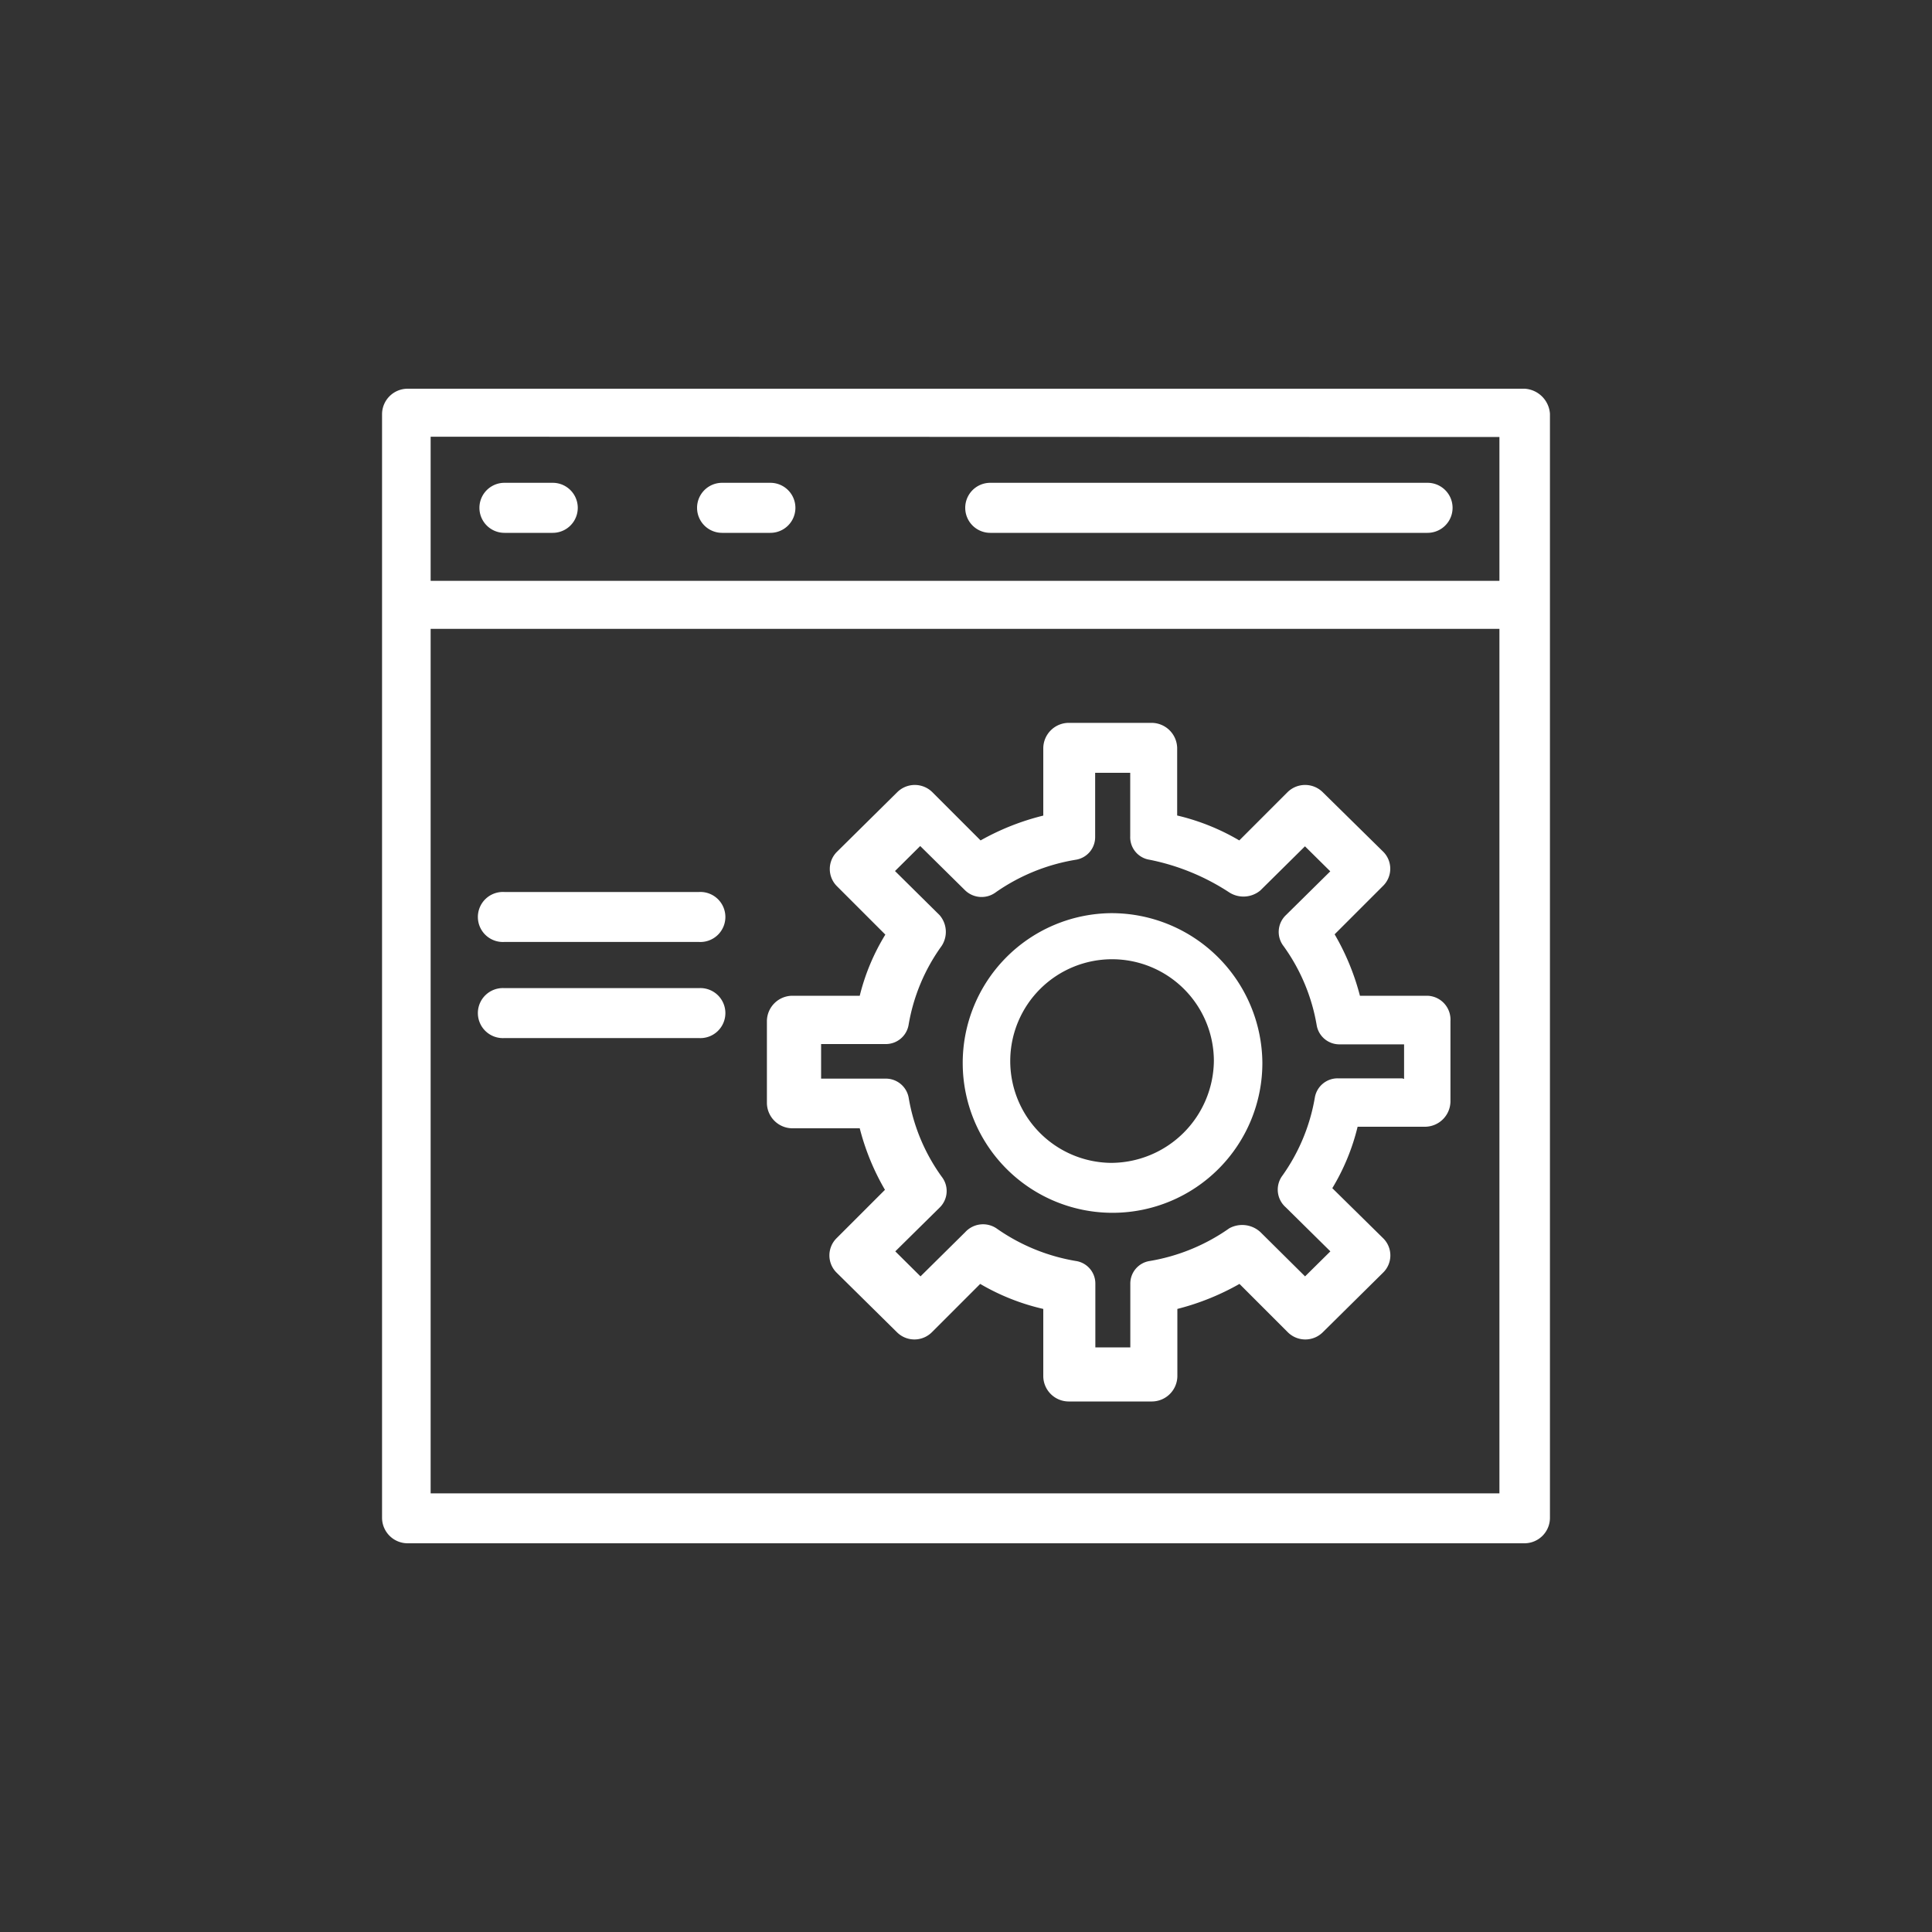
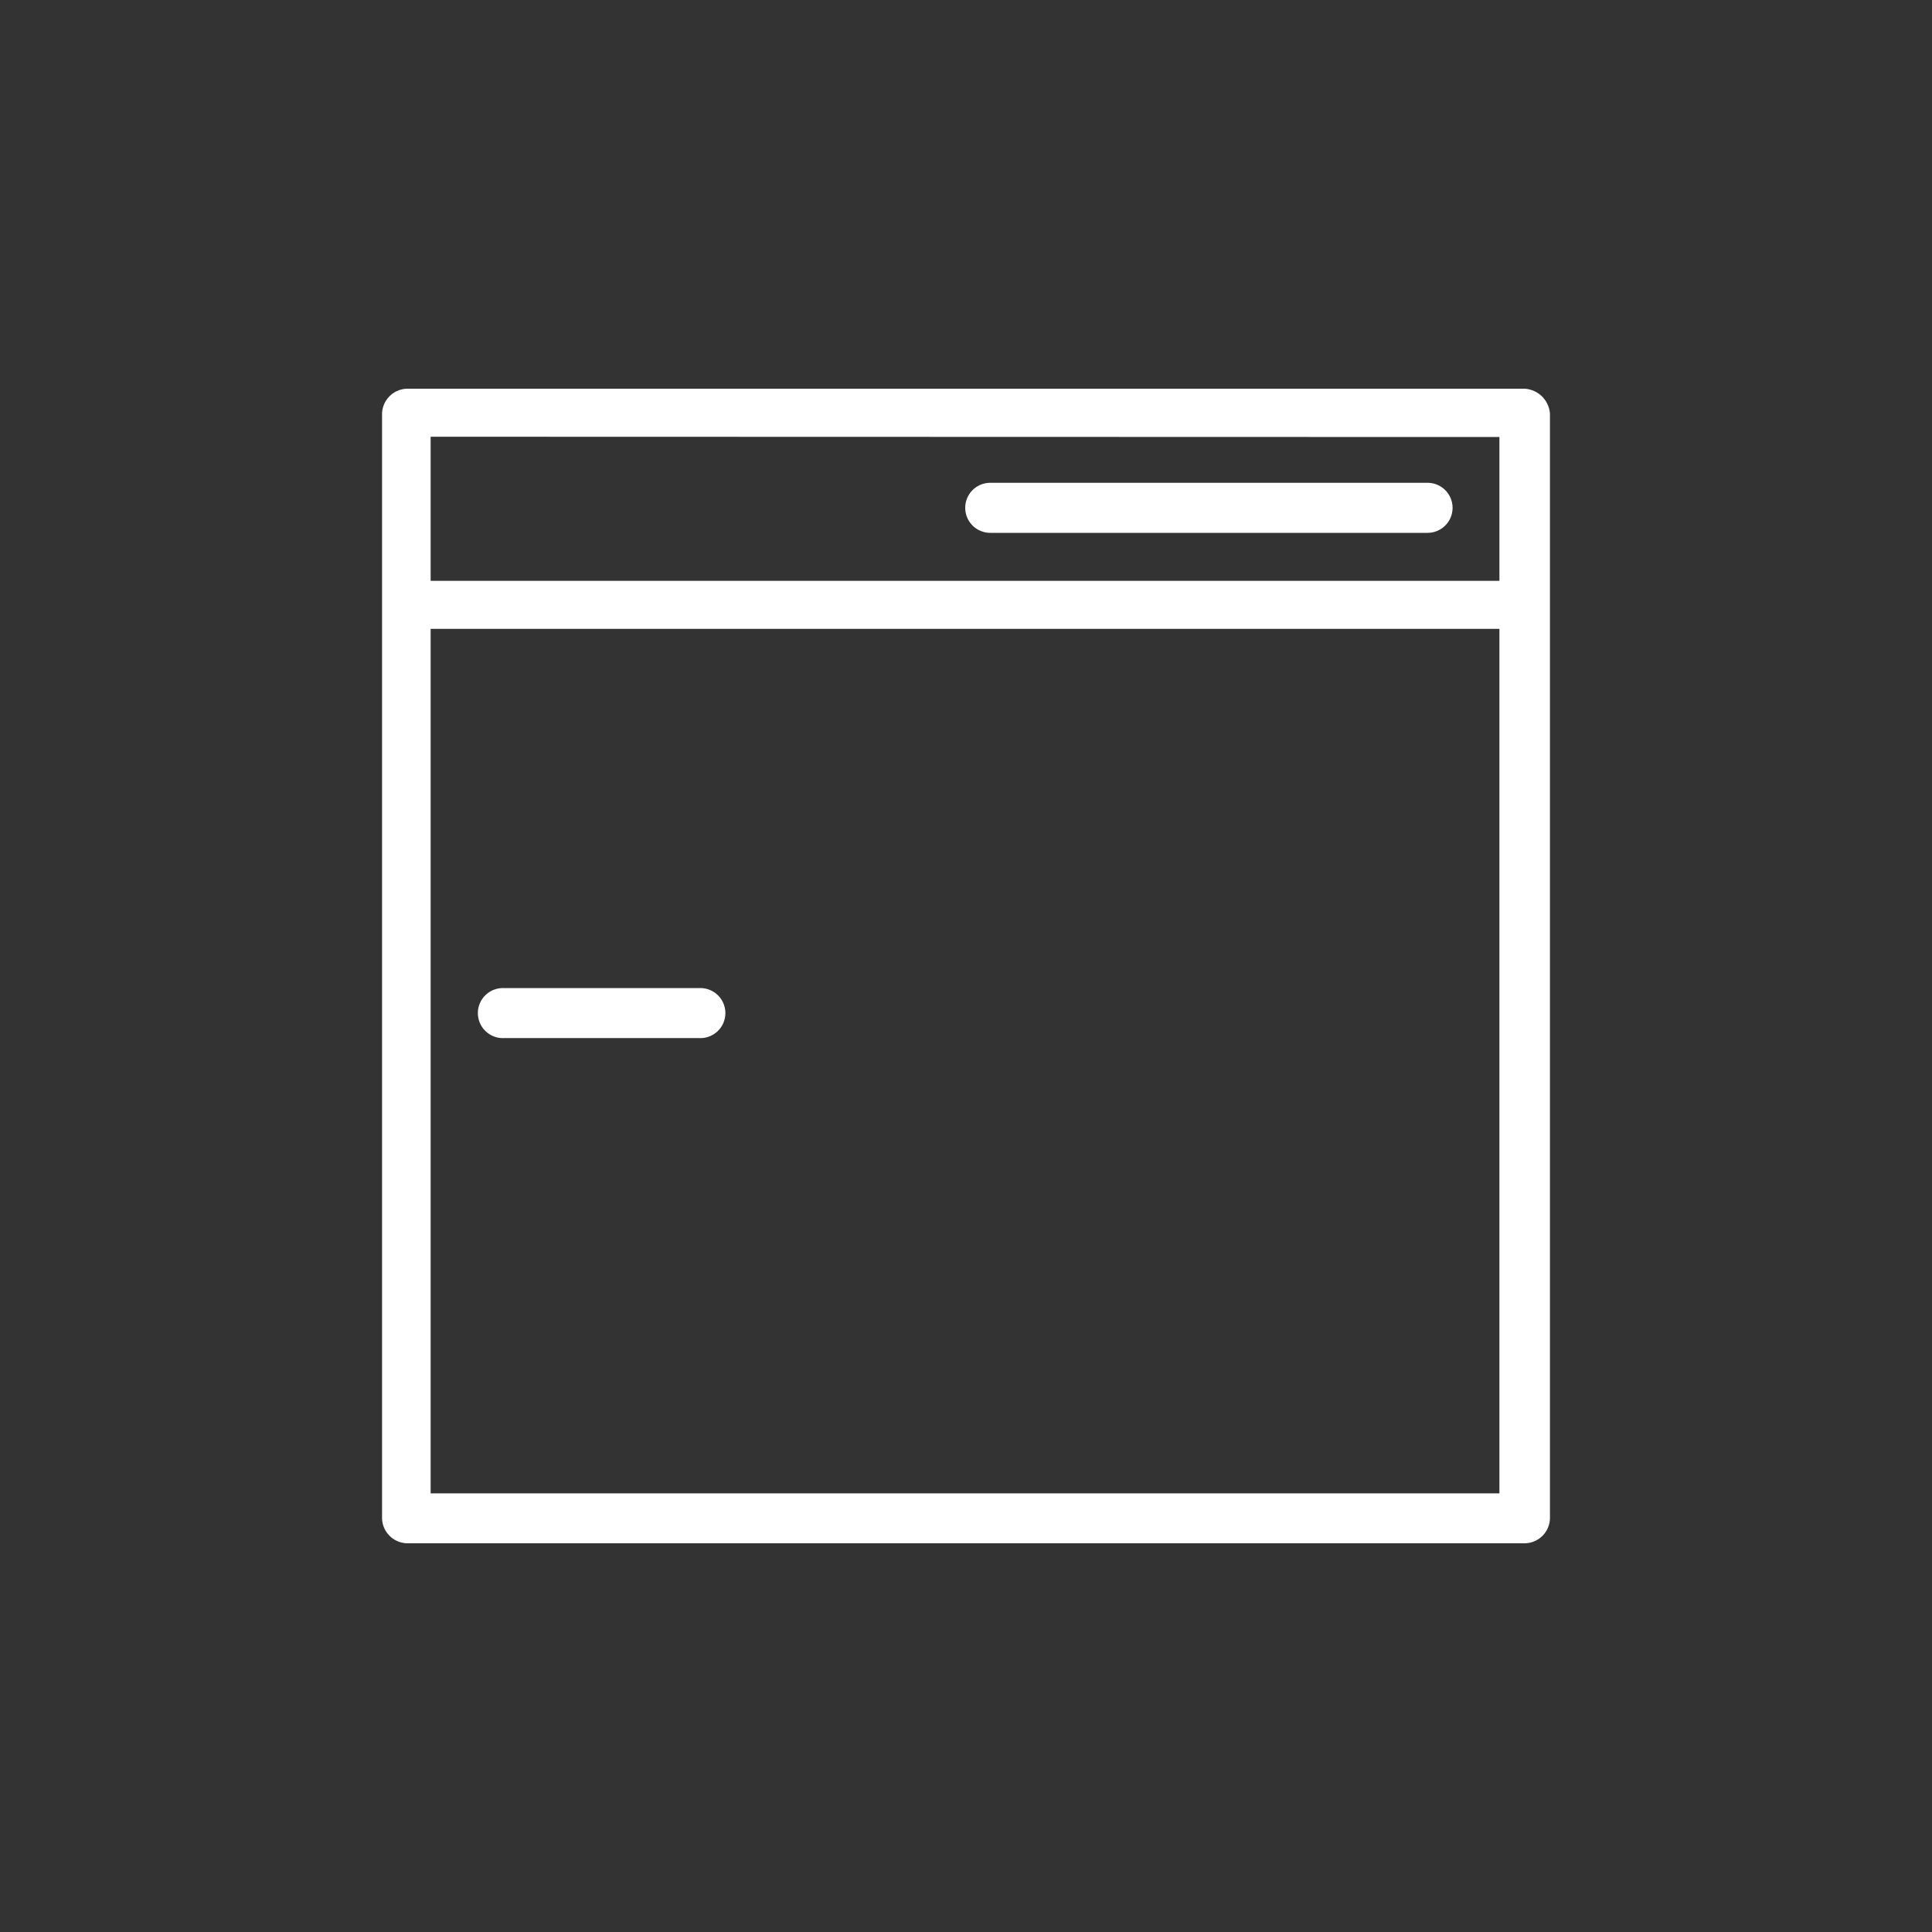
<svg xmlns="http://www.w3.org/2000/svg" viewBox="0 0 200 200">
  <rect x="0" y="0" width="200" height="200" fill="#333333" stroke="none" />
  <defs>
    <style>.cls-1{fill:#fff;}</style>
  </defs>
  <title>8019 [Converted]</title>
  <g id="Layer_1" data-name="Layer 1">
    <g id="_424_Browser_Coding_Develop_Development_Programming" data-name="424, Browser, Coding, Develop, Development, Programming">
      <path class="cls-1" d="M157.84,40.24H42.16a2.65,2.65,0,0,0-2.61,2.59V157.17a2.65,2.65,0,0,0,2.61,2.59H157.84a2.64,2.64,0,0,0,2.61-2.59V42.83A2.79,2.79,0,0,0,157.84,40.24Zm-2.62,5V60.13H44.58V45.21ZM44.58,154.59V65.1H155.22v89.49Z" />
      <path class="cls-1" d="M102.51,55.16h45.27a2.59,2.59,0,1,0,0-5.18H102.51a2.59,2.59,0,1,0,0,5.18Z" />
-       <path class="cls-1" d="M52.22,55.16h5a2.59,2.59,0,1,0,0-5.18h-5a2.59,2.59,0,1,0,0,5.18Z" />
-       <path class="cls-1" d="M74.75,55.16h5a2.59,2.59,0,1,0,0-5.18h-5a2.59,2.59,0,1,0,0,5.18Z" />
-       <path class="cls-1" d="M115,94.53A15.51,15.51,0,1,0,130.68,110,15.62,15.62,0,0,0,115,94.53Zm0,25.85a10.54,10.54,0,1,1,10.66-10.54A10.67,10.67,0,0,1,115,120.38Z" />
-       <path class="cls-1" d="M147.78,103.08h-7a25.11,25.11,0,0,0-2.62-6.36l5-5a2.49,2.49,0,0,0,0-3.58L136.92,82a2.59,2.59,0,0,0-3.63,0l-5,5a23.1,23.1,0,0,0-6.43-2.58v-7a2.66,2.66,0,0,0-2.62-2.59h-8.65A2.65,2.65,0,0,0,108,77.43v7A25.75,25.75,0,0,0,101.51,87l-5-5a2.58,2.58,0,0,0-3.62,0l-6.24,6.17a2.51,2.51,0,0,0,0,3.58l5,5A22.24,22.24,0,0,0,89,103.08H82a2.65,2.65,0,0,0-2.61,2.59v8.55A2.65,2.65,0,0,0,82,116.8H89a24.79,24.79,0,0,0,2.61,6.37l-5,5a2.51,2.51,0,0,0,0,3.58l6.24,6.16a2.56,2.56,0,0,0,3.62,0l5-5A23.06,23.06,0,0,0,108,135.5v7a2.64,2.64,0,0,0,2.61,2.58h8.65a2.65,2.65,0,0,0,2.62-2.58v-7a25.87,25.87,0,0,0,6.43-2.59l5,5a2.57,2.57,0,0,0,3.63,0l6.23-6.16a2.49,2.49,0,0,0,0-3.58L137.92,123a22.55,22.55,0,0,0,2.62-6.36h7a2.65,2.65,0,0,0,2.61-2.59v-8.35A2.47,2.47,0,0,0,147.78,103.08Zm-2.62,8.55h-6.64a2.39,2.39,0,0,0-2.41,2,19.61,19.61,0,0,1-3.42,8.16,2.43,2.43,0,0,0,.4,3.18l4.63,4.57-2.62,2.59-4.62-4.58a2.78,2.78,0,0,0-3.22-.4,20.07,20.07,0,0,1-8.25,3.39,2.36,2.36,0,0,0-2,2.38v6.56h-3.62v-6.56a2.36,2.36,0,0,0-2-2.38,20,20,0,0,1-8.25-3.39,2.5,2.5,0,0,0-3.22.4l-4.63,4.58-2.61-2.59L97.28,125a2.39,2.39,0,0,0,.21-3.18,19.48,19.48,0,0,1-3.42-8.16,2.4,2.4,0,0,0-2.42-2H85v-3.58h6.64a2.39,2.39,0,0,0,2.42-2,19.48,19.48,0,0,1,3.42-8.16,2.65,2.65,0,0,0-.21-3.18l-4.62-4.57,2.61-2.59,4.63,4.57a2.46,2.46,0,0,0,3.22.2A20.13,20.13,0,0,1,111.37,89a2.37,2.37,0,0,0,2-2.38V80H117v6.57A2.36,2.36,0,0,0,119,89a23.38,23.38,0,0,1,8.25,3.38,2.73,2.73,0,0,0,3.22-.2l4.62-4.57,2.62,2.59-4.63,4.57a2.4,2.4,0,0,0-.2,3.18,19.61,19.61,0,0,1,3.42,8.16,2.38,2.38,0,0,0,2.42,2h6.63v3.58Z" />
-       <path class="cls-1" d="M52.22,97.51H72.34a2.59,2.59,0,1,0,0-5.17H52.22a2.59,2.59,0,1,0,0,5.17Z" />
      <path class="cls-1" d="M52.22,107.46H72.34a2.59,2.59,0,1,0,0-5.17H52.22a2.59,2.59,0,1,0,0,5.17Z" />
    </g>
  </g>
</svg>